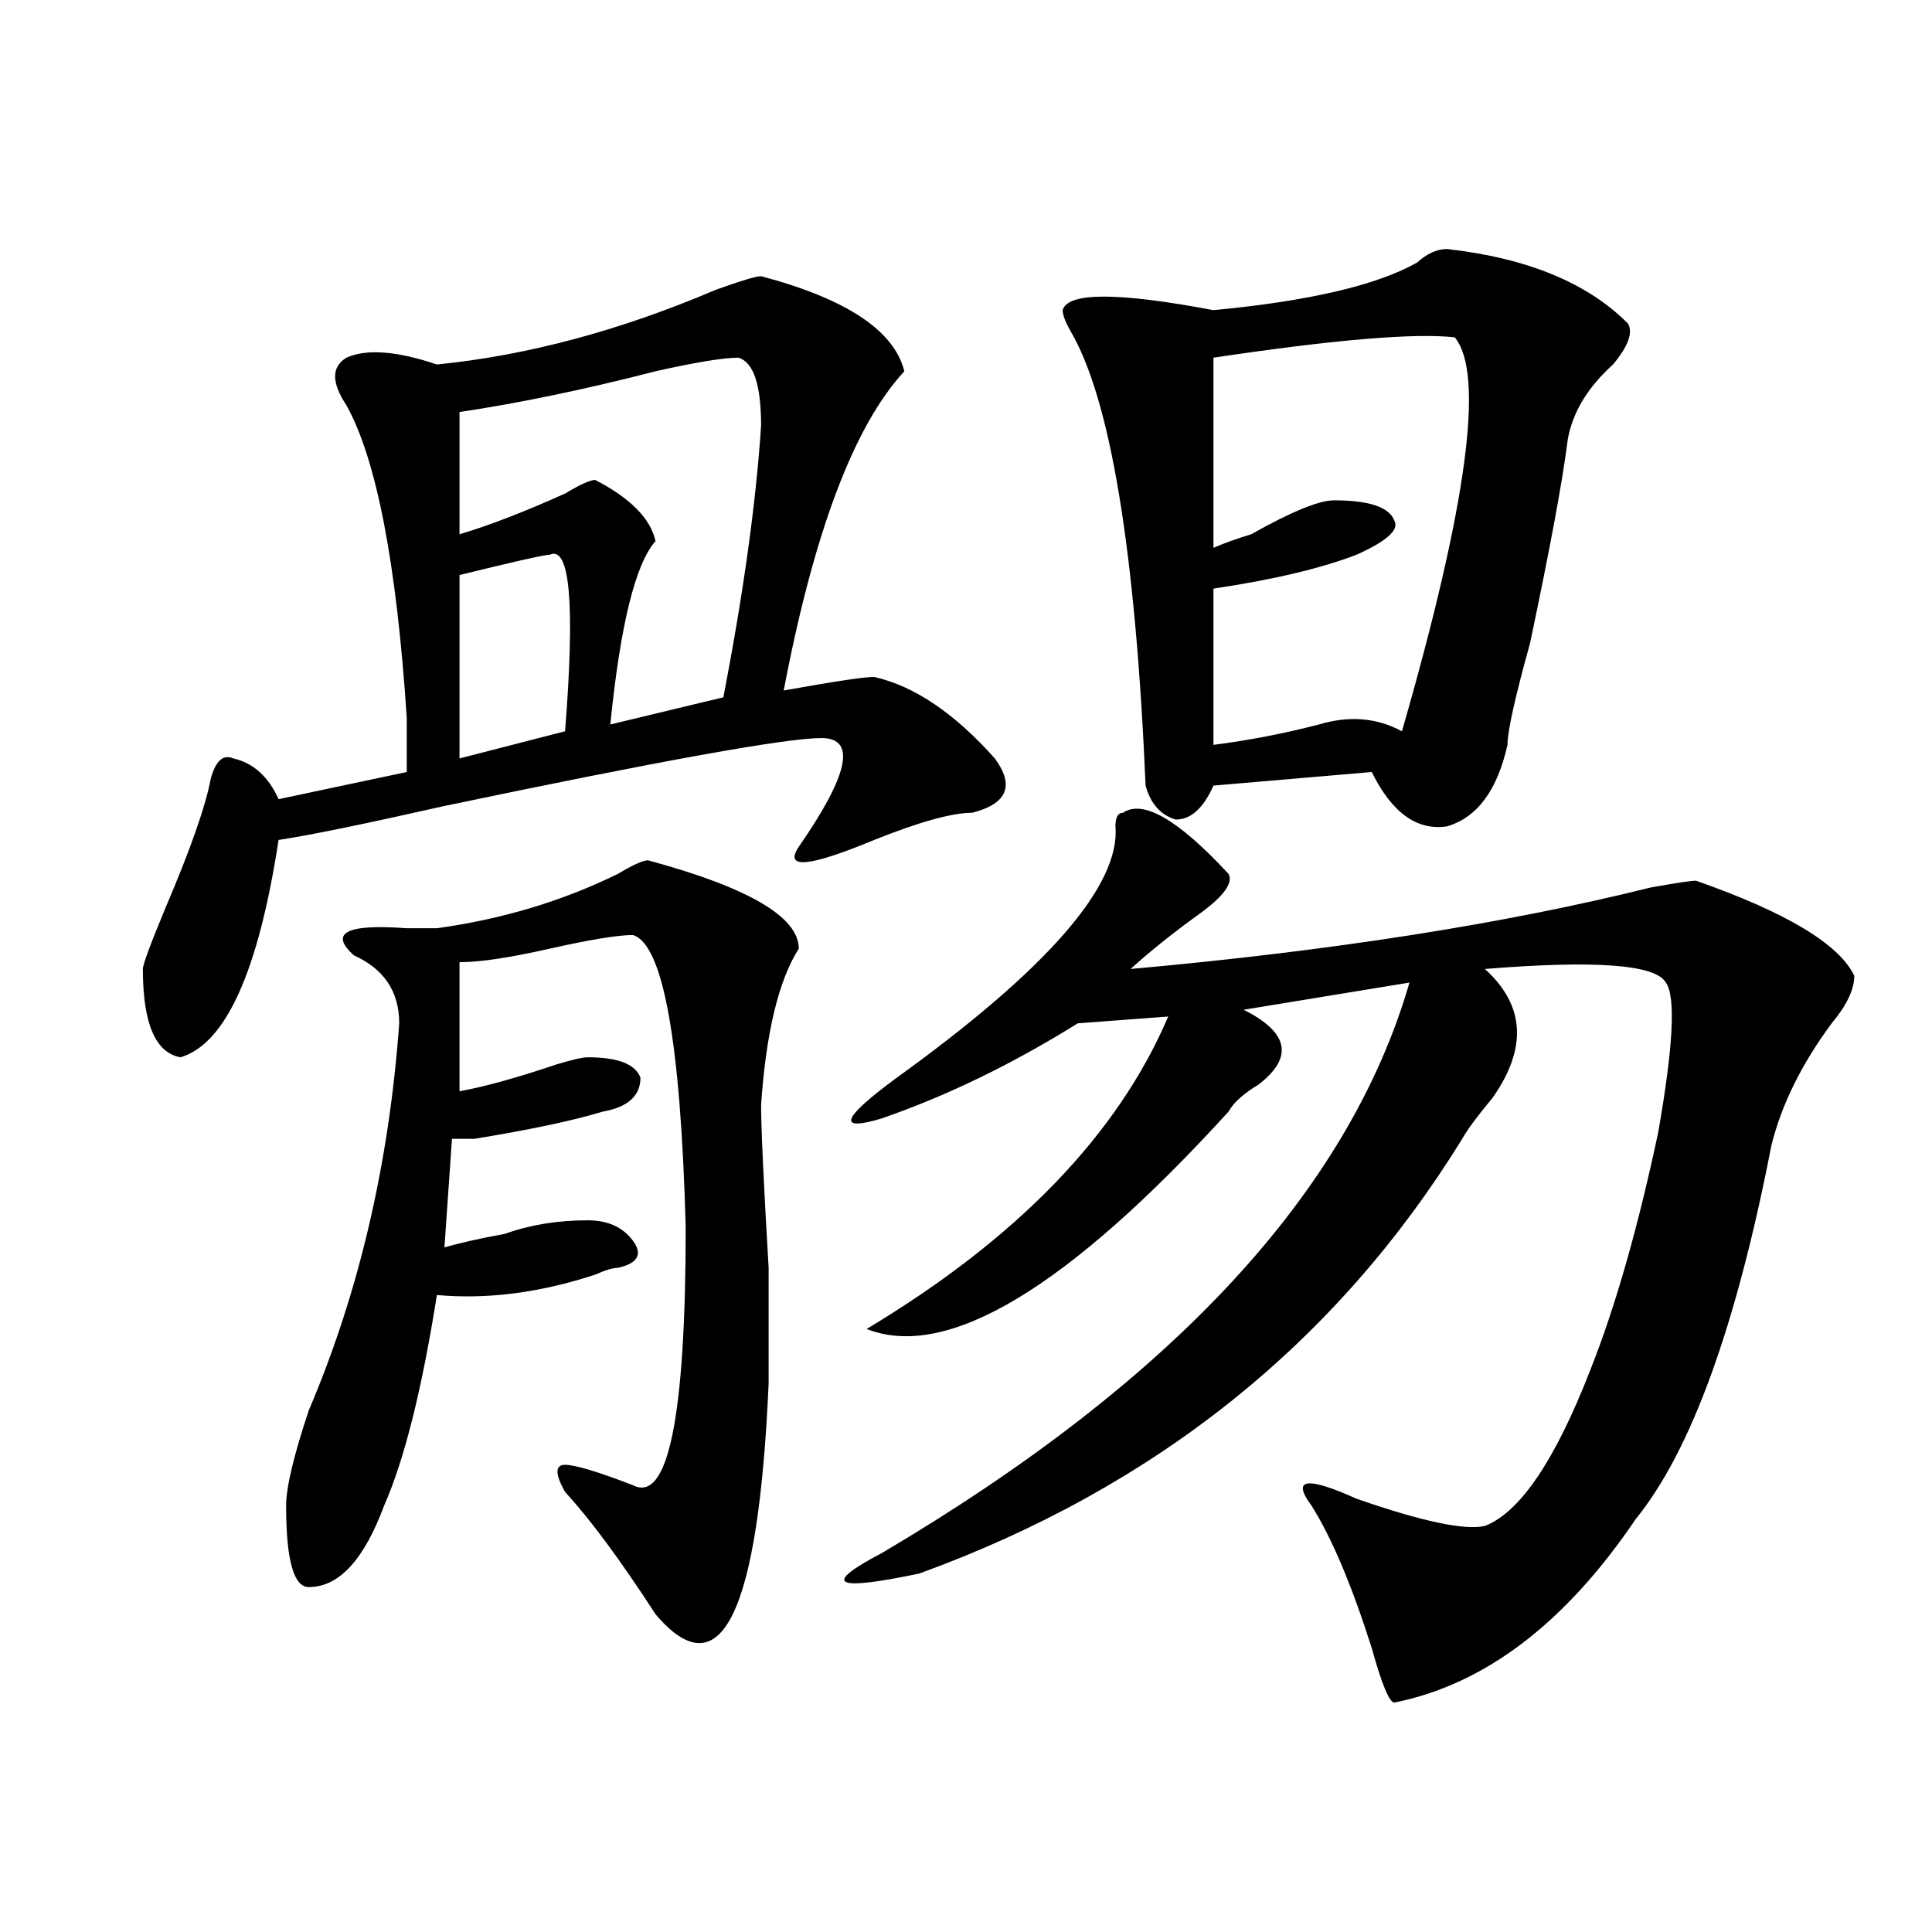
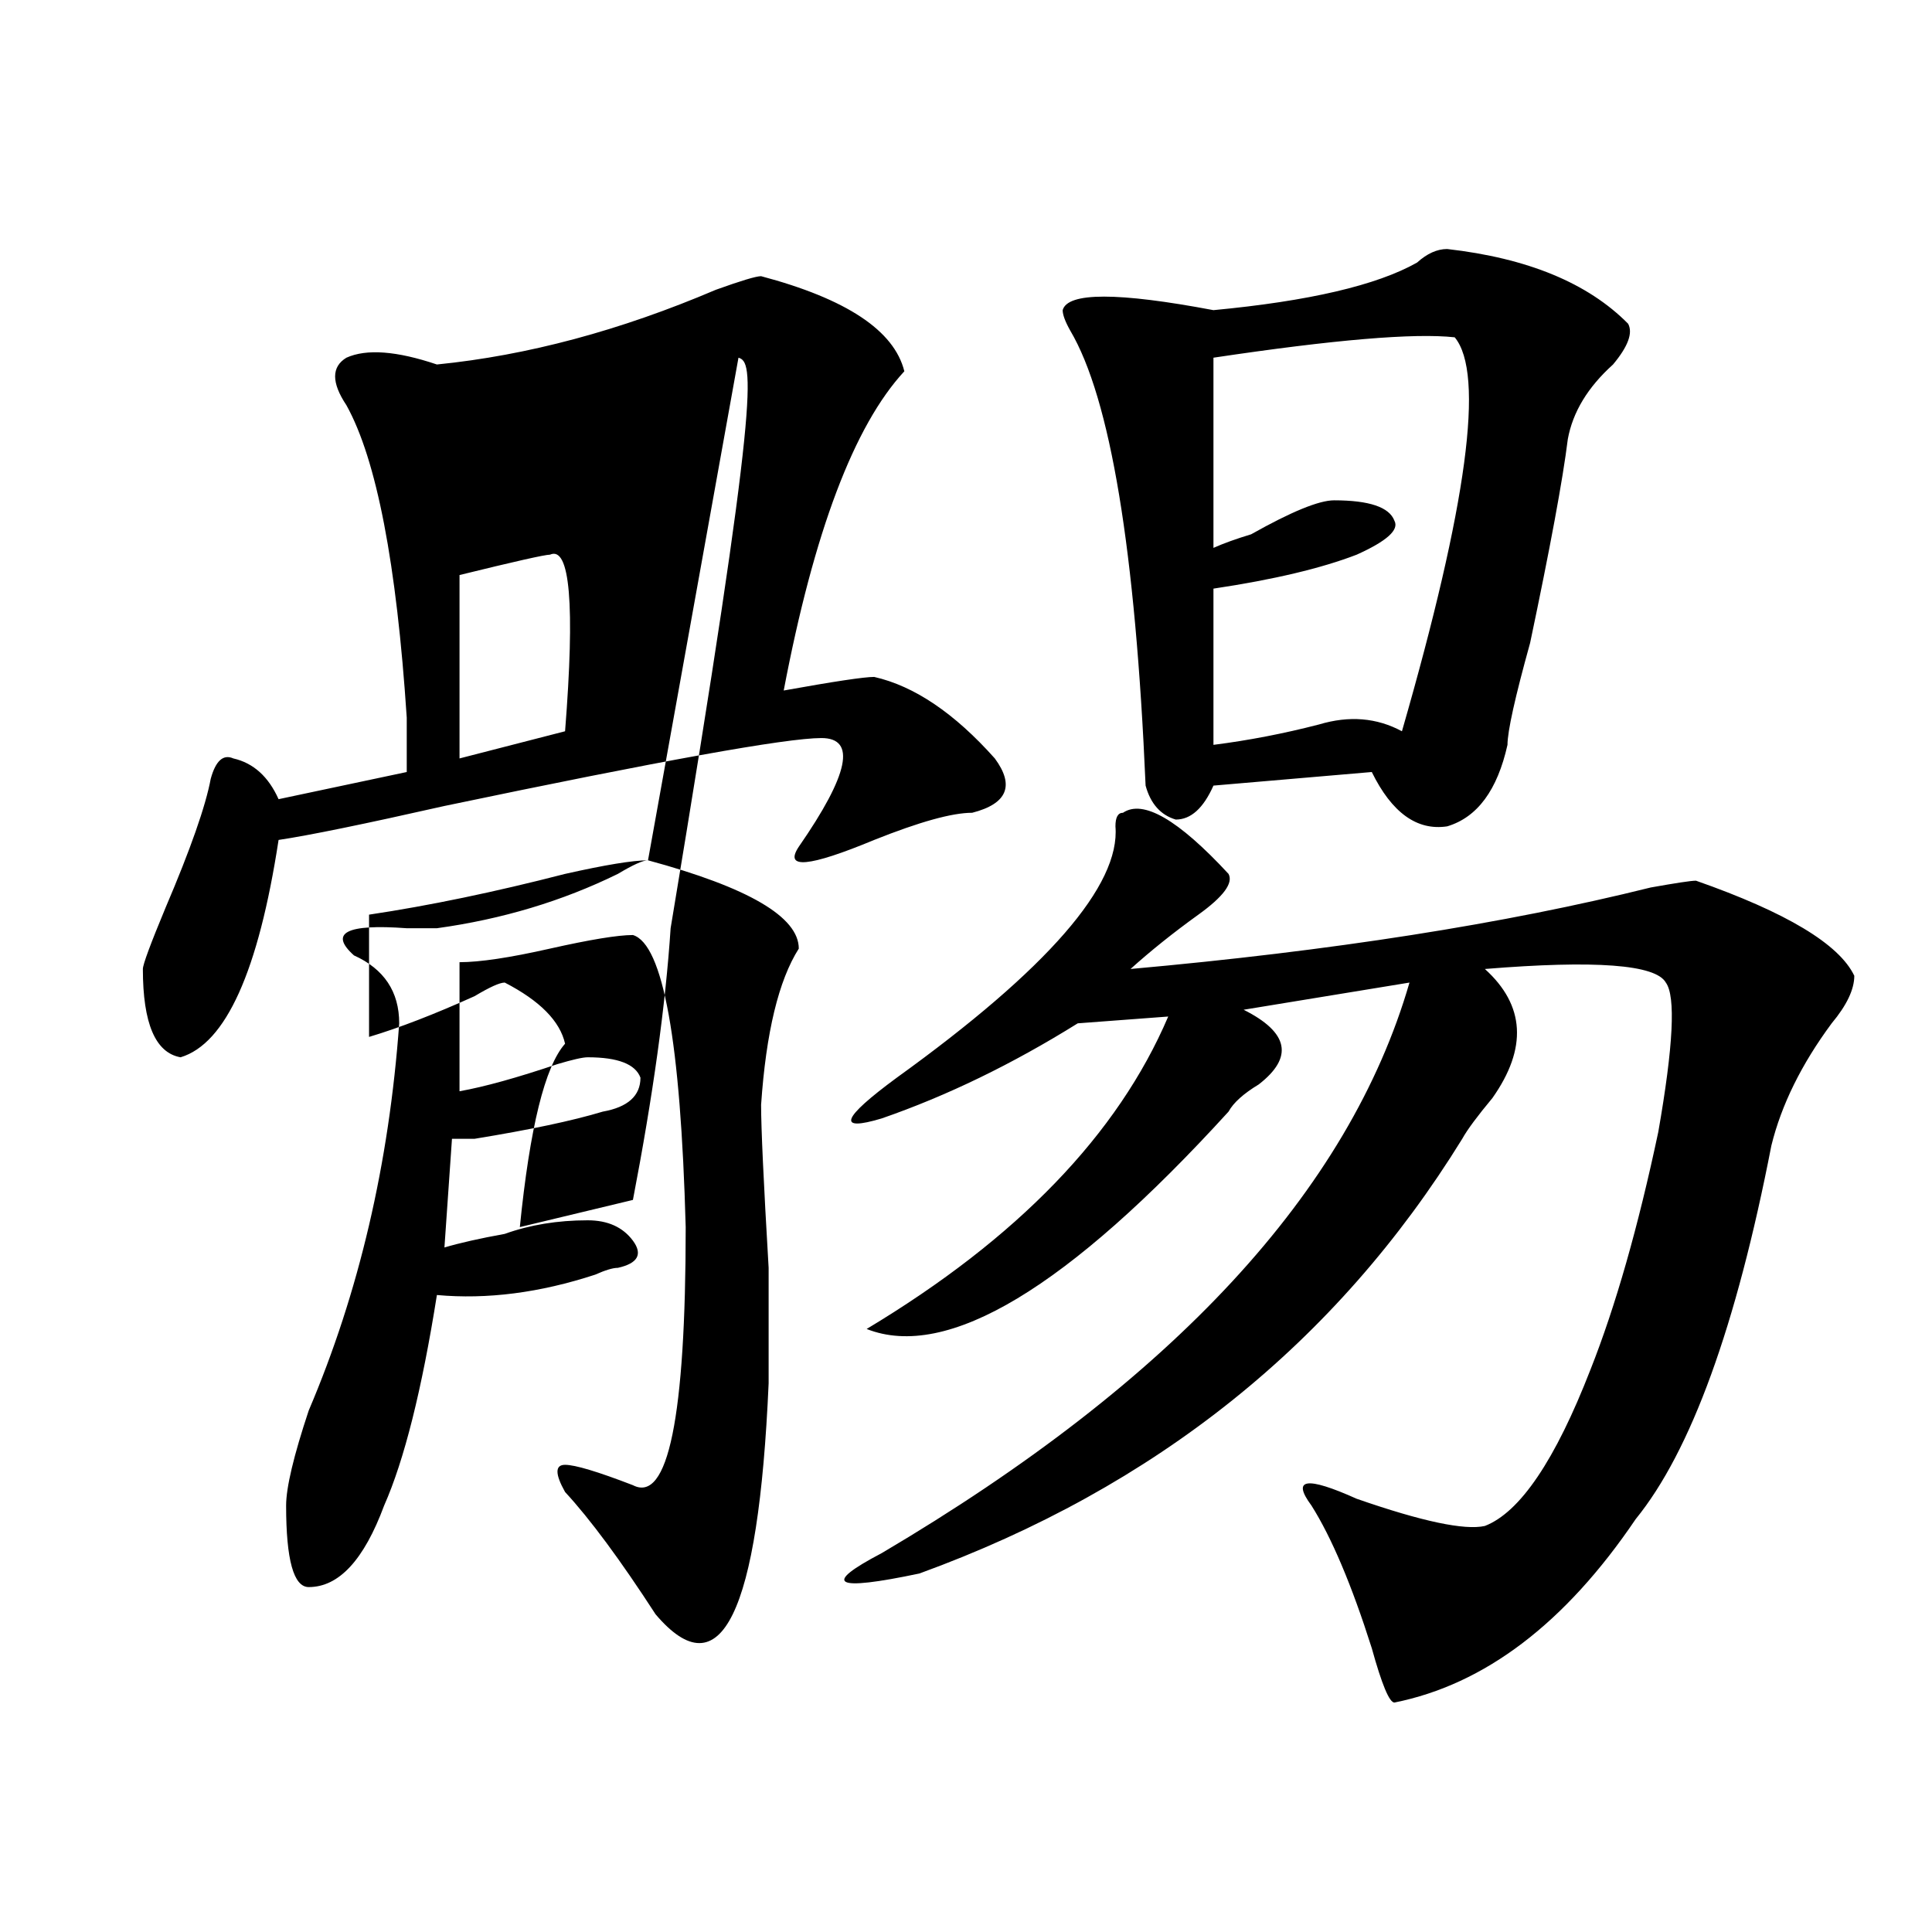
<svg xmlns="http://www.w3.org/2000/svg" version="1.1" id="图层_1" x="0px" y="0px" width="1000px" height="1000px" viewBox="0 0 1000 1000" enable-background="new 0 0 1000 1000" xml:space="preserve">
-   <path d="M393.941,142.953c44.206,11.755,68.9,28.125,74.145,49.219c-26.036,28.125-46.828,83.221-62.438,165.234  c25.975-4.669,41.584-7.031,46.828-7.031c20.792,4.724,41.584,18.787,62.438,42.188c10.365,14.063,6.463,23.456-11.707,28.125  c-10.427,0-27.316,4.724-50.73,14.063c-33.841,14.063-46.828,15.271-39.023,3.516c25.975-37.463,29.877-56.25,11.707-56.25  c-18.231,0-83.291,11.755-195.117,35.156c-41.646,9.393-70.242,15.271-85.852,17.578c-10.427,68.005-27.316,105.469-50.73,112.5  c-13.049-2.307-19.512-17.578-19.512-45.703c0-2.307,3.902-12.854,11.707-31.641c12.987-30.432,20.792-52.734,23.414-66.797  c2.561-9.338,6.463-12.854,11.707-10.547c10.365,2.362,18.17,9.393,23.414,21.094l66.34-14.063c0-4.669,0-14.063,0-28.125  c-5.244-79.651-15.609-133.594-31.219-161.719c-7.805-11.7-7.805-19.885,0-24.609c10.365-4.669,25.975-3.516,46.828,3.516  c46.828-4.669,94.937-17.578,144.387-38.672C383.515,145.315,391.319,142.953,393.941,142.953z M335.406,445.297  c52.011,14.063,78.047,29.333,78.047,45.703c-10.427,16.425-16.951,43.396-19.512,80.859c0,11.755,1.28,39.88,3.902,84.375  c0,32.849,0,52.734,0,59.766c-5.244,119.531-24.756,159.357-58.535,119.531c-18.231-28.125-33.841-49.219-46.828-63.281  c-5.244-9.338-5.244-14.063,0-14.063c5.183,0,16.89,3.516,35.121,10.547c18.17,9.393,27.316-35.156,27.316-133.594  c-2.622-96.075-11.707-146.448-27.316-151.172c-7.805,0-22.134,2.362-42.926,7.031c-20.854,4.724-36.463,7.031-46.828,7.031v66.797  c12.987-2.307,29.877-7.031,50.73-14.063c7.805-2.307,12.987-3.516,15.609-3.516c15.609,0,24.694,3.516,27.316,10.547  c0,9.393-6.524,15.271-19.512,17.578c-15.609,4.724-37.743,9.393-66.34,14.063c-5.244,0-9.146,0-11.707,0l-3.902,56.25  c7.805-2.307,18.17-4.669,31.219-7.031c12.987-4.669,27.316-7.031,42.926-7.031c10.365,0,18.17,3.516,23.414,10.547  c5.183,7.031,2.561,11.755-7.805,14.063c-2.622,0-6.524,1.208-11.707,3.516c-28.658,9.393-55.975,12.909-81.949,10.547  c-7.805,49.219-16.951,85.583-27.316,108.984c-10.427,28.125-23.414,42.188-39.023,42.188c-7.805,0-11.707-14.063-11.707-42.188  c0-9.338,3.902-25.763,11.707-49.219c25.975-60.919,41.584-127.716,46.828-200.391c0-16.37-7.805-28.125-23.414-35.156  c-13.049-11.7-3.902-16.37,27.316-14.063c7.805,0,12.987,0,15.609,0c33.779-4.669,64.998-14.063,93.656-28.125  C327.602,447.659,332.784,445.297,335.406,445.297z M382.234,185.14c-7.805,0-22.134,2.362-42.926,7.031  c-36.463,9.393-70.242,16.425-101.461,21.094v63.281c15.609-4.669,33.779-11.7,54.633-21.094c7.805-4.669,12.987-7.031,15.609-7.031  c18.17,9.393,28.597,19.94,31.219,31.641c-10.427,11.755-18.231,43.396-23.414,94.922l58.535-14.063  c10.365-53.888,16.89-100.745,19.512-140.625C393.941,199.203,390.039,187.502,382.234,185.14z M284.676,287.094  c-2.622,0-18.231,3.516-46.828,10.547v94.922L292.48,378.5C297.663,312.911,295.041,282.424,284.676,287.094z M581.254,420.687  c10.365-7.031,28.597,3.516,54.633,31.641c2.561,4.724-2.622,11.755-15.609,21.094c-13.049,9.393-24.756,18.787-35.121,28.125  c104.021-9.338,193.775-23.401,269.262-42.188c12.987-2.307,20.792-3.516,23.414-3.516c46.828,16.425,74.145,32.849,81.949,49.219  c0,7.031-3.902,15.271-11.707,24.609c-15.609,21.094-26.036,42.188-31.219,63.281c-18.231,93.768-41.646,158.203-70.242,193.359  c-36.463,53.888-78.047,85.529-124.875,94.922c-2.622,0-6.524-9.393-11.707-28.125c-10.427-32.849-20.854-57.404-31.219-73.828  c-10.427-14.063-2.622-15.216,23.414-3.516c33.779,11.755,55.913,16.425,66.34,14.063c18.17-7.031,36.401-33.948,54.633-80.859  c12.987-32.794,24.694-73.828,35.121-123.047c7.805-44.495,9.085-70.313,3.902-77.344c-5.244-9.338-36.463-11.7-93.656-7.031  c20.792,18.787,22.072,41.034,3.902,66.797c-7.805,9.393-13.049,16.425-15.609,21.094c-65.06,105.469-158.716,180.505-280.969,225  c-44.268,9.338-50.73,5.823-19.512-10.547c150.85-89.044,241.945-187.482,273.164-295.313l-85.852,14.063  c23.414,11.755,25.975,24.609,7.805,38.672c-7.805,4.724-13.049,9.393-15.609,14.063c-83.291,91.406-145.729,128.925-187.313,112.5  c78.047-46.857,130.058-100.745,156.094-161.719l-46.828,3.516c-33.841,21.094-67.682,37.518-101.461,49.219  c-23.414,7.031-20.854,0,7.805-21.094c78.047-56.25,115.729-99.591,113.168-130.078  C577.352,423.049,578.632,420.687,581.254,420.687z M749.055,128.89c41.584,4.724,72.803,17.578,93.656,38.672  c2.561,4.724,0,11.755-7.805,21.094c-13.049,11.755-20.854,24.609-23.414,38.672c-2.622,21.094-9.146,56.25-19.512,105.469  c-7.805,28.125-11.707,45.703-11.707,52.734c-5.244,23.456-15.609,37.518-31.219,42.188c-15.609,2.362-28.658-7.031-39.023-28.125  l-81.949,7.031c-5.244,11.755-11.707,17.578-19.512,17.578c-7.805-2.307-13.049-8.185-15.609-17.578  c-5.244-121.838-18.231-200.391-39.023-235.547c-2.622-4.669-3.902-8.185-3.902-10.547c2.561-9.338,28.597-9.338,78.047,0  c49.389-4.669,84.51-12.854,105.363-24.609C738.628,131.252,743.811,128.89,749.055,128.89z M752.957,174.594  c-20.854-2.307-62.438,1.208-124.875,10.547v98.438c5.183-2.307,11.707-4.669,19.512-7.031c20.792-11.7,35.121-17.578,42.926-17.578  c18.17,0,28.597,3.516,31.219,10.547c2.561,4.724-3.902,10.547-19.512,17.578c-18.231,7.031-42.926,12.909-74.145,17.578v80.859  c18.17-2.307,36.401-5.823,54.633-10.547c15.609-4.669,29.877-3.516,42.926,3.516C759.42,261.331,768.566,193.38,752.957,174.594z" />
+   <path d="M393.941,142.953c44.206,11.755,68.9,28.125,74.145,49.219c-26.036,28.125-46.828,83.221-62.438,165.234  c25.975-4.669,41.584-7.031,46.828-7.031c20.792,4.724,41.584,18.787,62.438,42.188c10.365,14.063,6.463,23.456-11.707,28.125  c-10.427,0-27.316,4.724-50.73,14.063c-33.841,14.063-46.828,15.271-39.023,3.516c25.975-37.463,29.877-56.25,11.707-56.25  c-18.231,0-83.291,11.755-195.117,35.156c-41.646,9.393-70.242,15.271-85.852,17.578c-10.427,68.005-27.316,105.469-50.73,112.5  c-13.049-2.307-19.512-17.578-19.512-45.703c0-2.307,3.902-12.854,11.707-31.641c12.987-30.432,20.792-52.734,23.414-66.797  c2.561-9.338,6.463-12.854,11.707-10.547c10.365,2.362,18.17,9.393,23.414,21.094l66.34-14.063c0-4.669,0-14.063,0-28.125  c-5.244-79.651-15.609-133.594-31.219-161.719c-7.805-11.7-7.805-19.885,0-24.609c10.365-4.669,25.975-3.516,46.828,3.516  c46.828-4.669,94.937-17.578,144.387-38.672C383.515,145.315,391.319,142.953,393.941,142.953z M335.406,445.297  c52.011,14.063,78.047,29.333,78.047,45.703c-10.427,16.425-16.951,43.396-19.512,80.859c0,11.755,1.28,39.88,3.902,84.375  c0,32.849,0,52.734,0,59.766c-5.244,119.531-24.756,159.357-58.535,119.531c-18.231-28.125-33.841-49.219-46.828-63.281  c-5.244-9.338-5.244-14.063,0-14.063c5.183,0,16.89,3.516,35.121,10.547c18.17,9.393,27.316-35.156,27.316-133.594  c-2.622-96.075-11.707-146.448-27.316-151.172c-7.805,0-22.134,2.362-42.926,7.031c-20.854,4.724-36.463,7.031-46.828,7.031v66.797  c12.987-2.307,29.877-7.031,50.73-14.063c7.805-2.307,12.987-3.516,15.609-3.516c15.609,0,24.694,3.516,27.316,10.547  c0,9.393-6.524,15.271-19.512,17.578c-15.609,4.724-37.743,9.393-66.34,14.063c-5.244,0-9.146,0-11.707,0l-3.902,56.25  c7.805-2.307,18.17-4.669,31.219-7.031c12.987-4.669,27.316-7.031,42.926-7.031c10.365,0,18.17,3.516,23.414,10.547  c5.183,7.031,2.561,11.755-7.805,14.063c-2.622,0-6.524,1.208-11.707,3.516c-28.658,9.393-55.975,12.909-81.949,10.547  c-7.805,49.219-16.951,85.583-27.316,108.984c-10.427,28.125-23.414,42.188-39.023,42.188c-7.805,0-11.707-14.063-11.707-42.188  c0-9.338,3.902-25.763,11.707-49.219c25.975-60.919,41.584-127.716,46.828-200.391c0-16.37-7.805-28.125-23.414-35.156  c-13.049-11.7-3.902-16.37,27.316-14.063c7.805,0,12.987,0,15.609,0c33.779-4.669,64.998-14.063,93.656-28.125  C327.602,447.659,332.784,445.297,335.406,445.297z c-7.805,0-22.134,2.362-42.926,7.031  c-36.463,9.393-70.242,16.425-101.461,21.094v63.281c15.609-4.669,33.779-11.7,54.633-21.094c7.805-4.669,12.987-7.031,15.609-7.031  c18.17,9.393,28.597,19.94,31.219,31.641c-10.427,11.755-18.231,43.396-23.414,94.922l58.535-14.063  c10.365-53.888,16.89-100.745,19.512-140.625C393.941,199.203,390.039,187.502,382.234,185.14z M284.676,287.094  c-2.622,0-18.231,3.516-46.828,10.547v94.922L292.48,378.5C297.663,312.911,295.041,282.424,284.676,287.094z M581.254,420.687  c10.365-7.031,28.597,3.516,54.633,31.641c2.561,4.724-2.622,11.755-15.609,21.094c-13.049,9.393-24.756,18.787-35.121,28.125  c104.021-9.338,193.775-23.401,269.262-42.188c12.987-2.307,20.792-3.516,23.414-3.516c46.828,16.425,74.145,32.849,81.949,49.219  c0,7.031-3.902,15.271-11.707,24.609c-15.609,21.094-26.036,42.188-31.219,63.281c-18.231,93.768-41.646,158.203-70.242,193.359  c-36.463,53.888-78.047,85.529-124.875,94.922c-2.622,0-6.524-9.393-11.707-28.125c-10.427-32.849-20.854-57.404-31.219-73.828  c-10.427-14.063-2.622-15.216,23.414-3.516c33.779,11.755,55.913,16.425,66.34,14.063c18.17-7.031,36.401-33.948,54.633-80.859  c12.987-32.794,24.694-73.828,35.121-123.047c7.805-44.495,9.085-70.313,3.902-77.344c-5.244-9.338-36.463-11.7-93.656-7.031  c20.792,18.787,22.072,41.034,3.902,66.797c-7.805,9.393-13.049,16.425-15.609,21.094c-65.06,105.469-158.716,180.505-280.969,225  c-44.268,9.338-50.73,5.823-19.512-10.547c150.85-89.044,241.945-187.482,273.164-295.313l-85.852,14.063  c23.414,11.755,25.975,24.609,7.805,38.672c-7.805,4.724-13.049,9.393-15.609,14.063c-83.291,91.406-145.729,128.925-187.313,112.5  c78.047-46.857,130.058-100.745,156.094-161.719l-46.828,3.516c-33.841,21.094-67.682,37.518-101.461,49.219  c-23.414,7.031-20.854,0,7.805-21.094c78.047-56.25,115.729-99.591,113.168-130.078  C577.352,423.049,578.632,420.687,581.254,420.687z M749.055,128.89c41.584,4.724,72.803,17.578,93.656,38.672  c2.561,4.724,0,11.755-7.805,21.094c-13.049,11.755-20.854,24.609-23.414,38.672c-2.622,21.094-9.146,56.25-19.512,105.469  c-7.805,28.125-11.707,45.703-11.707,52.734c-5.244,23.456-15.609,37.518-31.219,42.188c-15.609,2.362-28.658-7.031-39.023-28.125  l-81.949,7.031c-5.244,11.755-11.707,17.578-19.512,17.578c-7.805-2.307-13.049-8.185-15.609-17.578  c-5.244-121.838-18.231-200.391-39.023-235.547c-2.622-4.669-3.902-8.185-3.902-10.547c2.561-9.338,28.597-9.338,78.047,0  c49.389-4.669,84.51-12.854,105.363-24.609C738.628,131.252,743.811,128.89,749.055,128.89z M752.957,174.594  c-20.854-2.307-62.438,1.208-124.875,10.547v98.438c5.183-2.307,11.707-4.669,19.512-7.031c20.792-11.7,35.121-17.578,42.926-17.578  c18.17,0,28.597,3.516,31.219,10.547c2.561,4.724-3.902,10.547-19.512,17.578c-18.231,7.031-42.926,12.909-74.145,17.578v80.859  c18.17-2.307,36.401-5.823,54.633-10.547c15.609-4.669,29.877-3.516,42.926,3.516C759.42,261.331,768.566,193.38,752.957,174.594z" />
</svg>